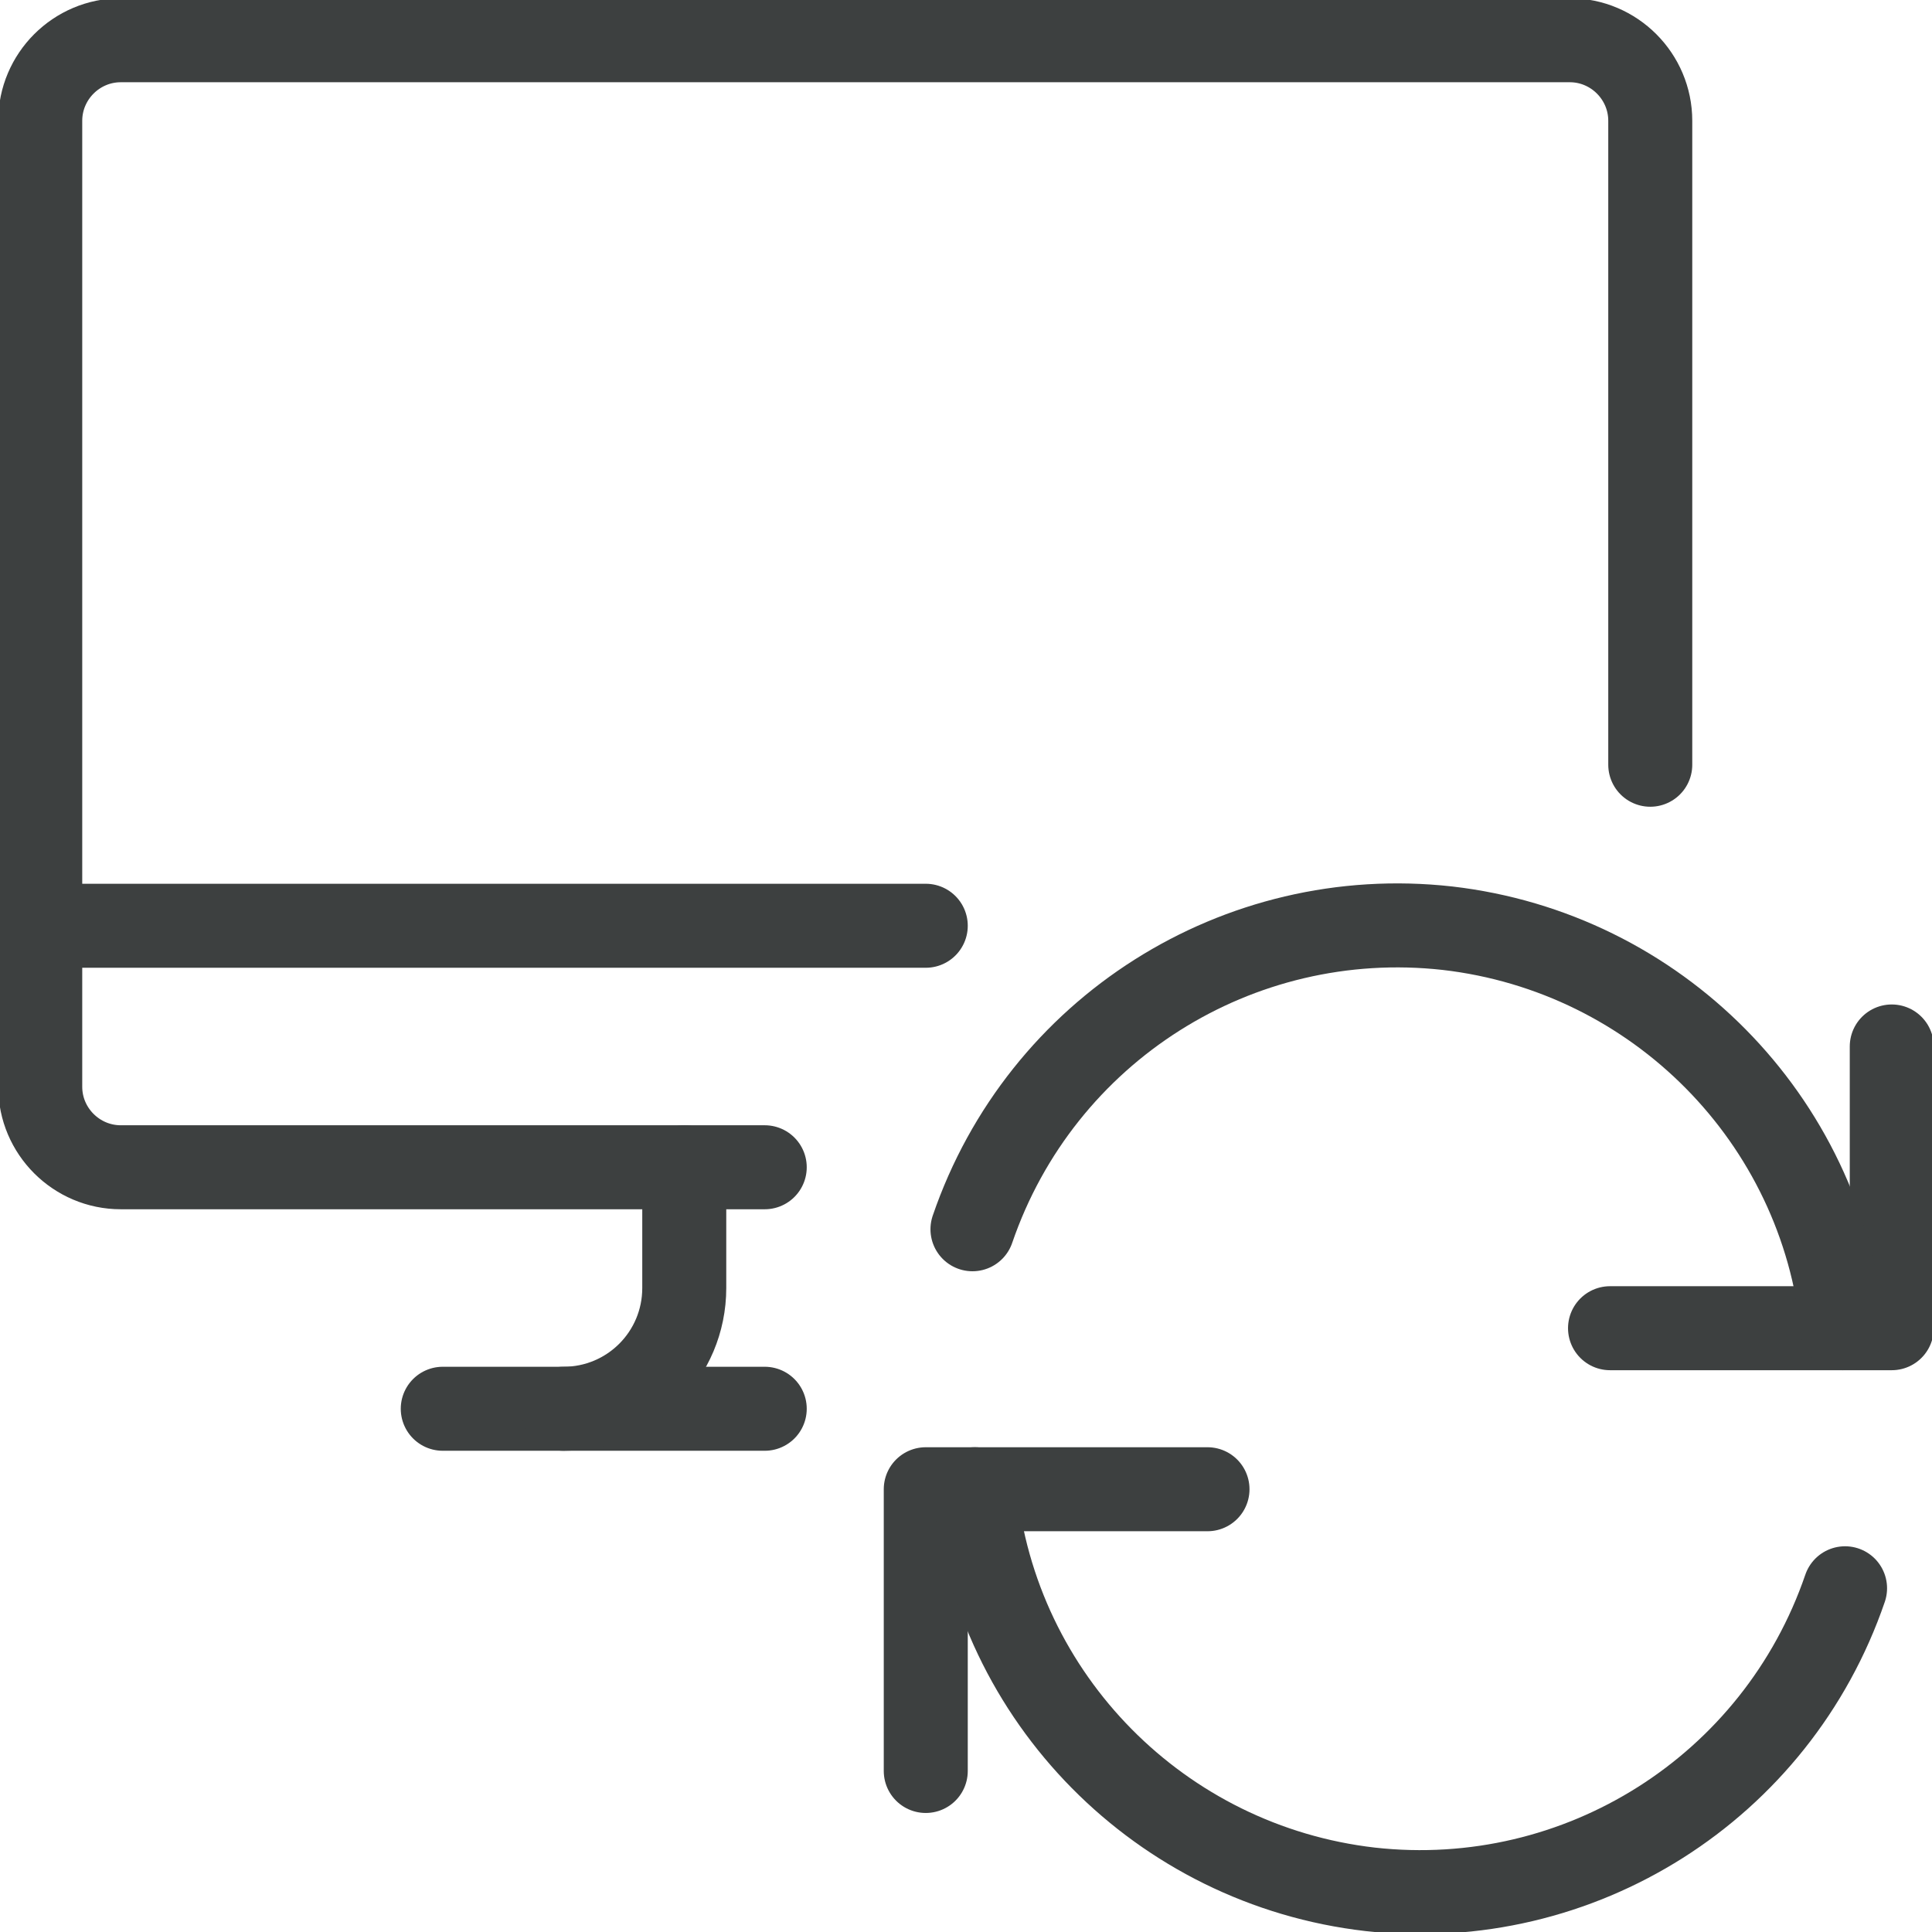
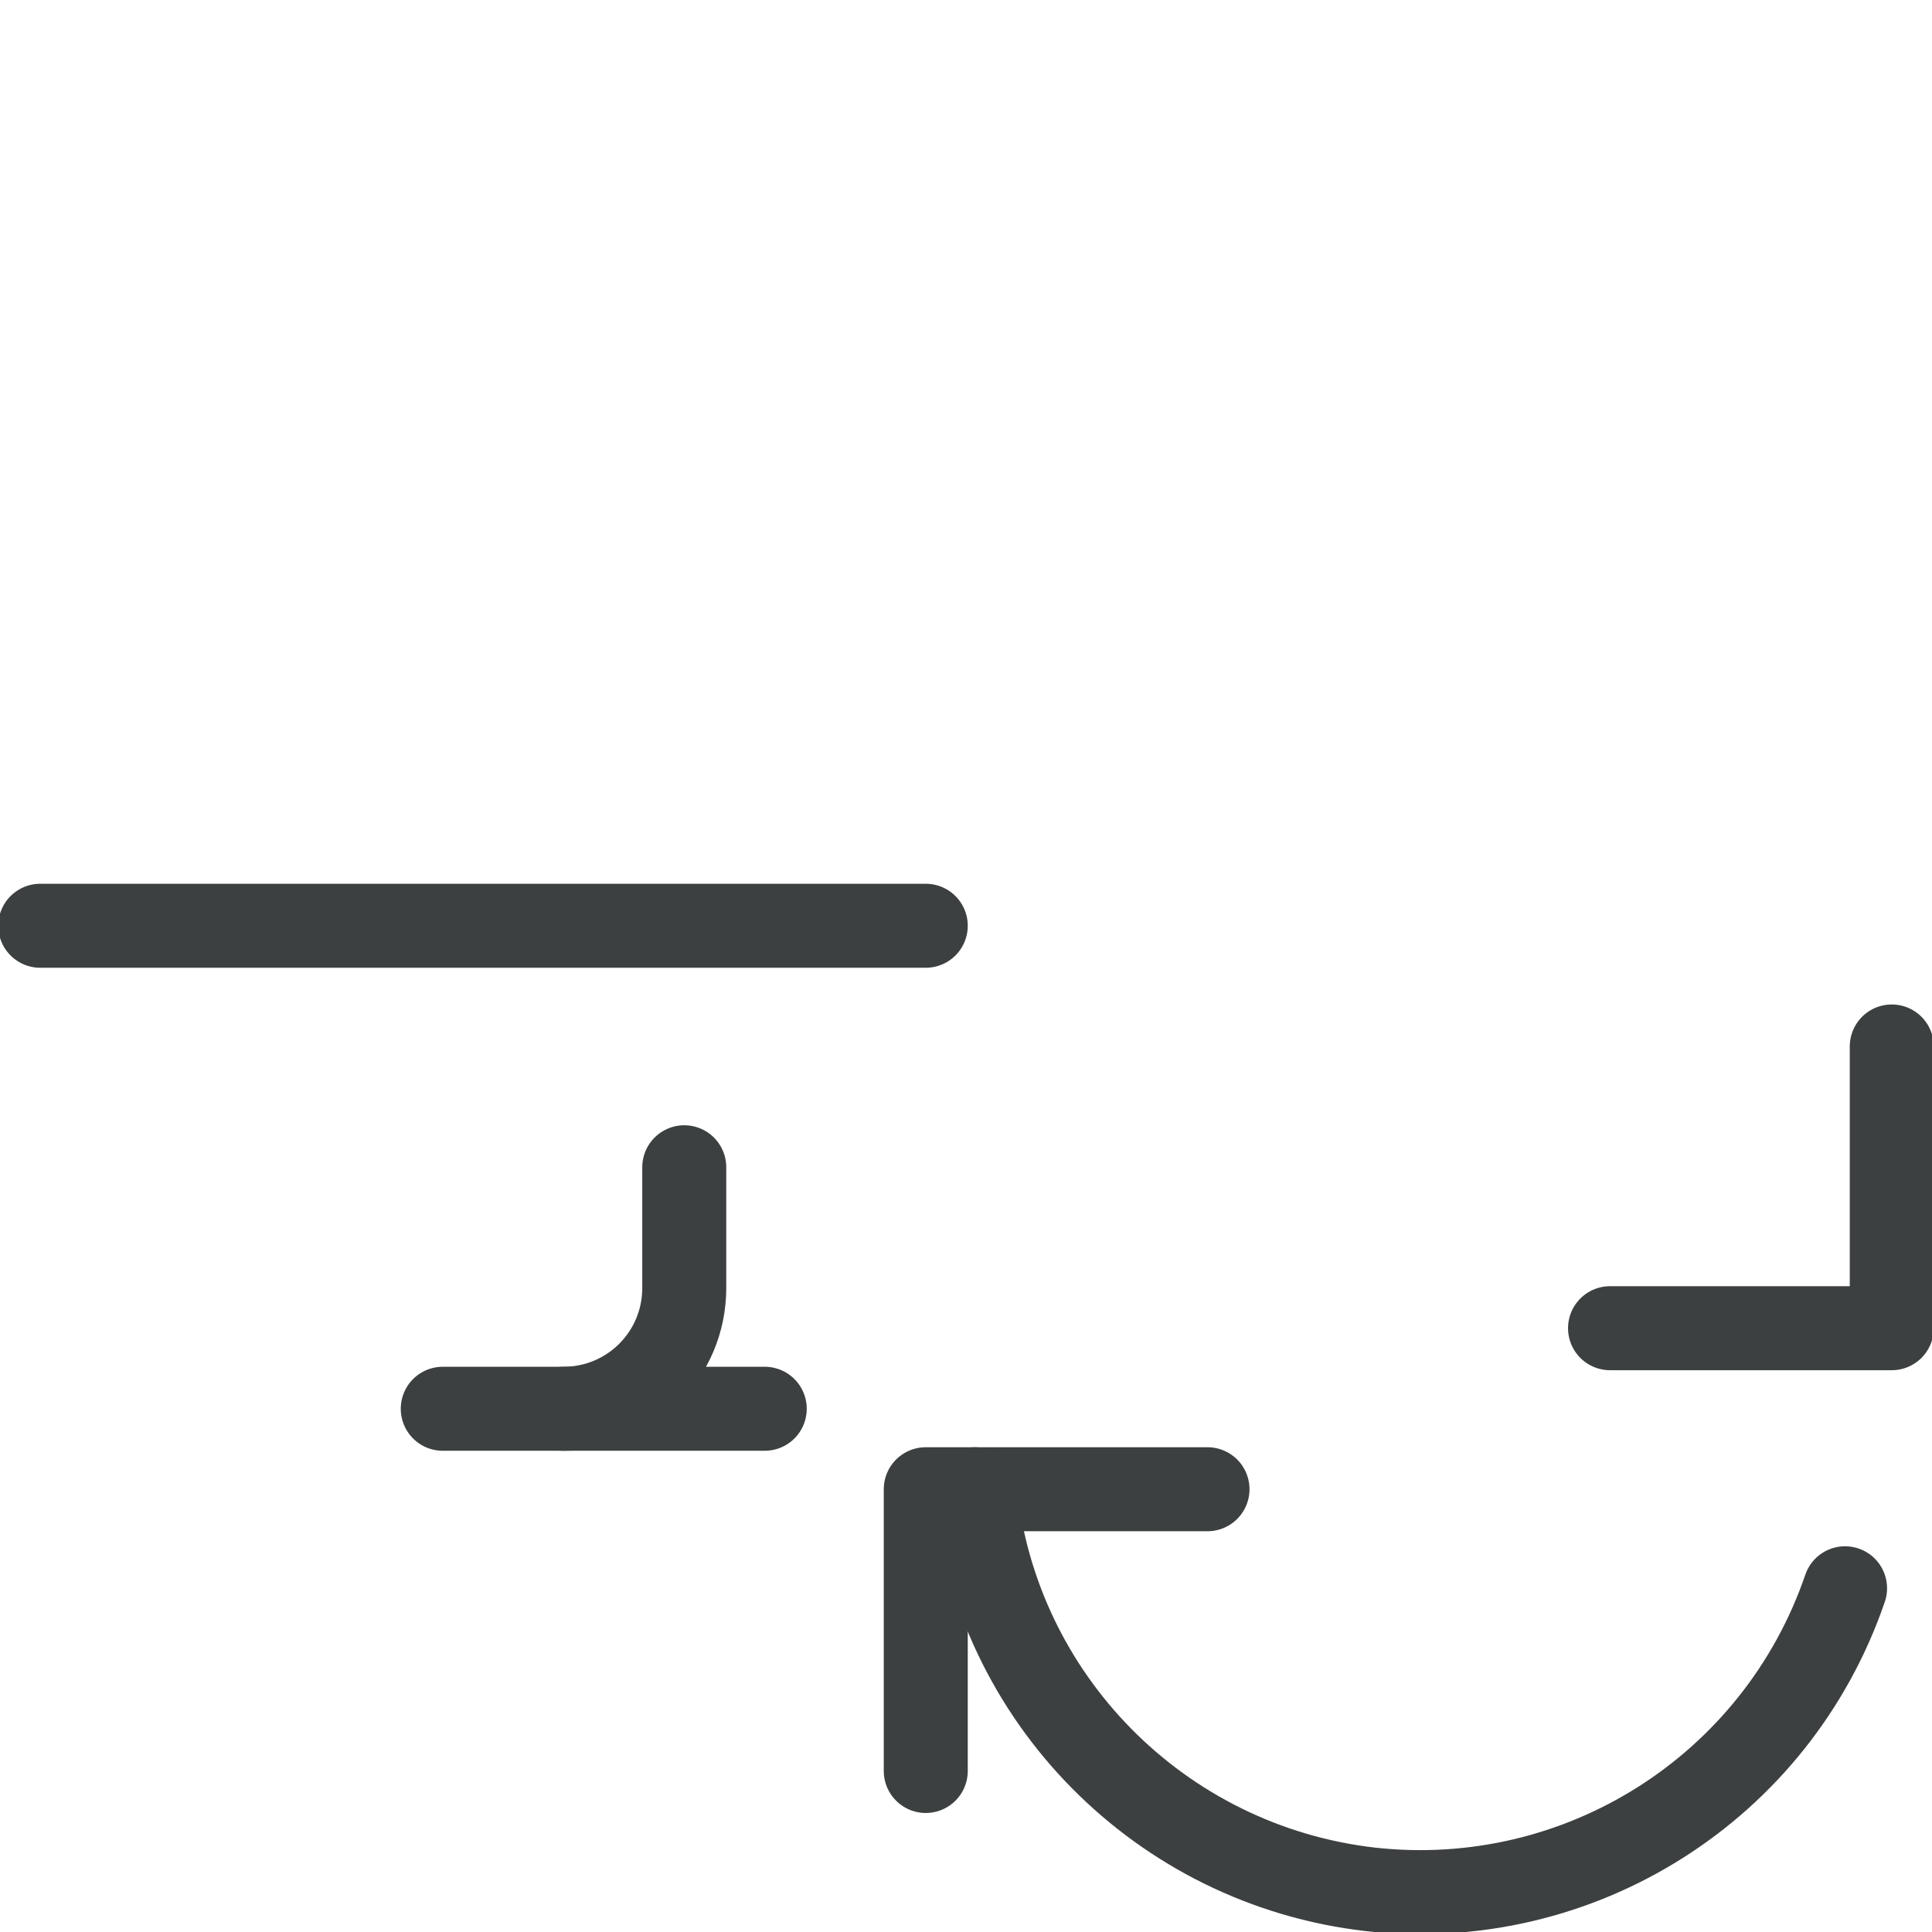
<svg xmlns="http://www.w3.org/2000/svg" width="23" height="23" viewBox="0 0 23 23" fill="none">
  <g clip-path="url(#clip0_325_972)">
    <path d="M5.271 16.771H9.104" stroke="#3D4040" stroke-linecap="round" stroke-linejoin="round" />
    <path d="M0.479 11.021H11.021" stroke="#3D4040" stroke-linecap="round" stroke-linejoin="round" />
    <path d="M8.146 13.896V15.333C8.146 16.129 7.504 16.771 6.708 16.771" stroke="#3D4040" stroke-linecap="round" stroke-linejoin="round" />
-     <path d="M19.646 9.104V1.438C19.646 0.91 19.215 0.479 18.688 0.479H1.438C0.91 0.479 0.479 0.91 0.479 1.438V12.938C0.479 13.465 0.91 13.896 1.438 13.896H9.104" stroke="#3D4040" stroke-linecap="round" stroke-linejoin="round" />
    <path d="M14.375 17.729H11.021V21.083" stroke="#3D4040" stroke-linecap="round" stroke-linejoin="round" />
    <path d="M21.965 18.908C21.151 21.285 18.803 22.77 16.311 22.492C13.819 22.205 11.855 20.221 11.605 17.729" stroke="#3D4040" stroke-linecap="round" stroke-linejoin="round" />
    <path d="M19.167 15.812H22.521V12.458" stroke="#3D4040" stroke-linecap="round" stroke-linejoin="round" />
-     <path d="M11.577 14.634C12.391 12.257 14.739 10.772 17.231 11.05C19.723 11.337 21.687 13.321 21.936 15.812" stroke="#3D4040" stroke-linecap="round" stroke-linejoin="round" />
  </g>
  <defs>
    <clipPath id="clip0_325_972">
      <rect width="23" height="23.01" fill="white" />
    </clipPath>
  </defs>
</svg>